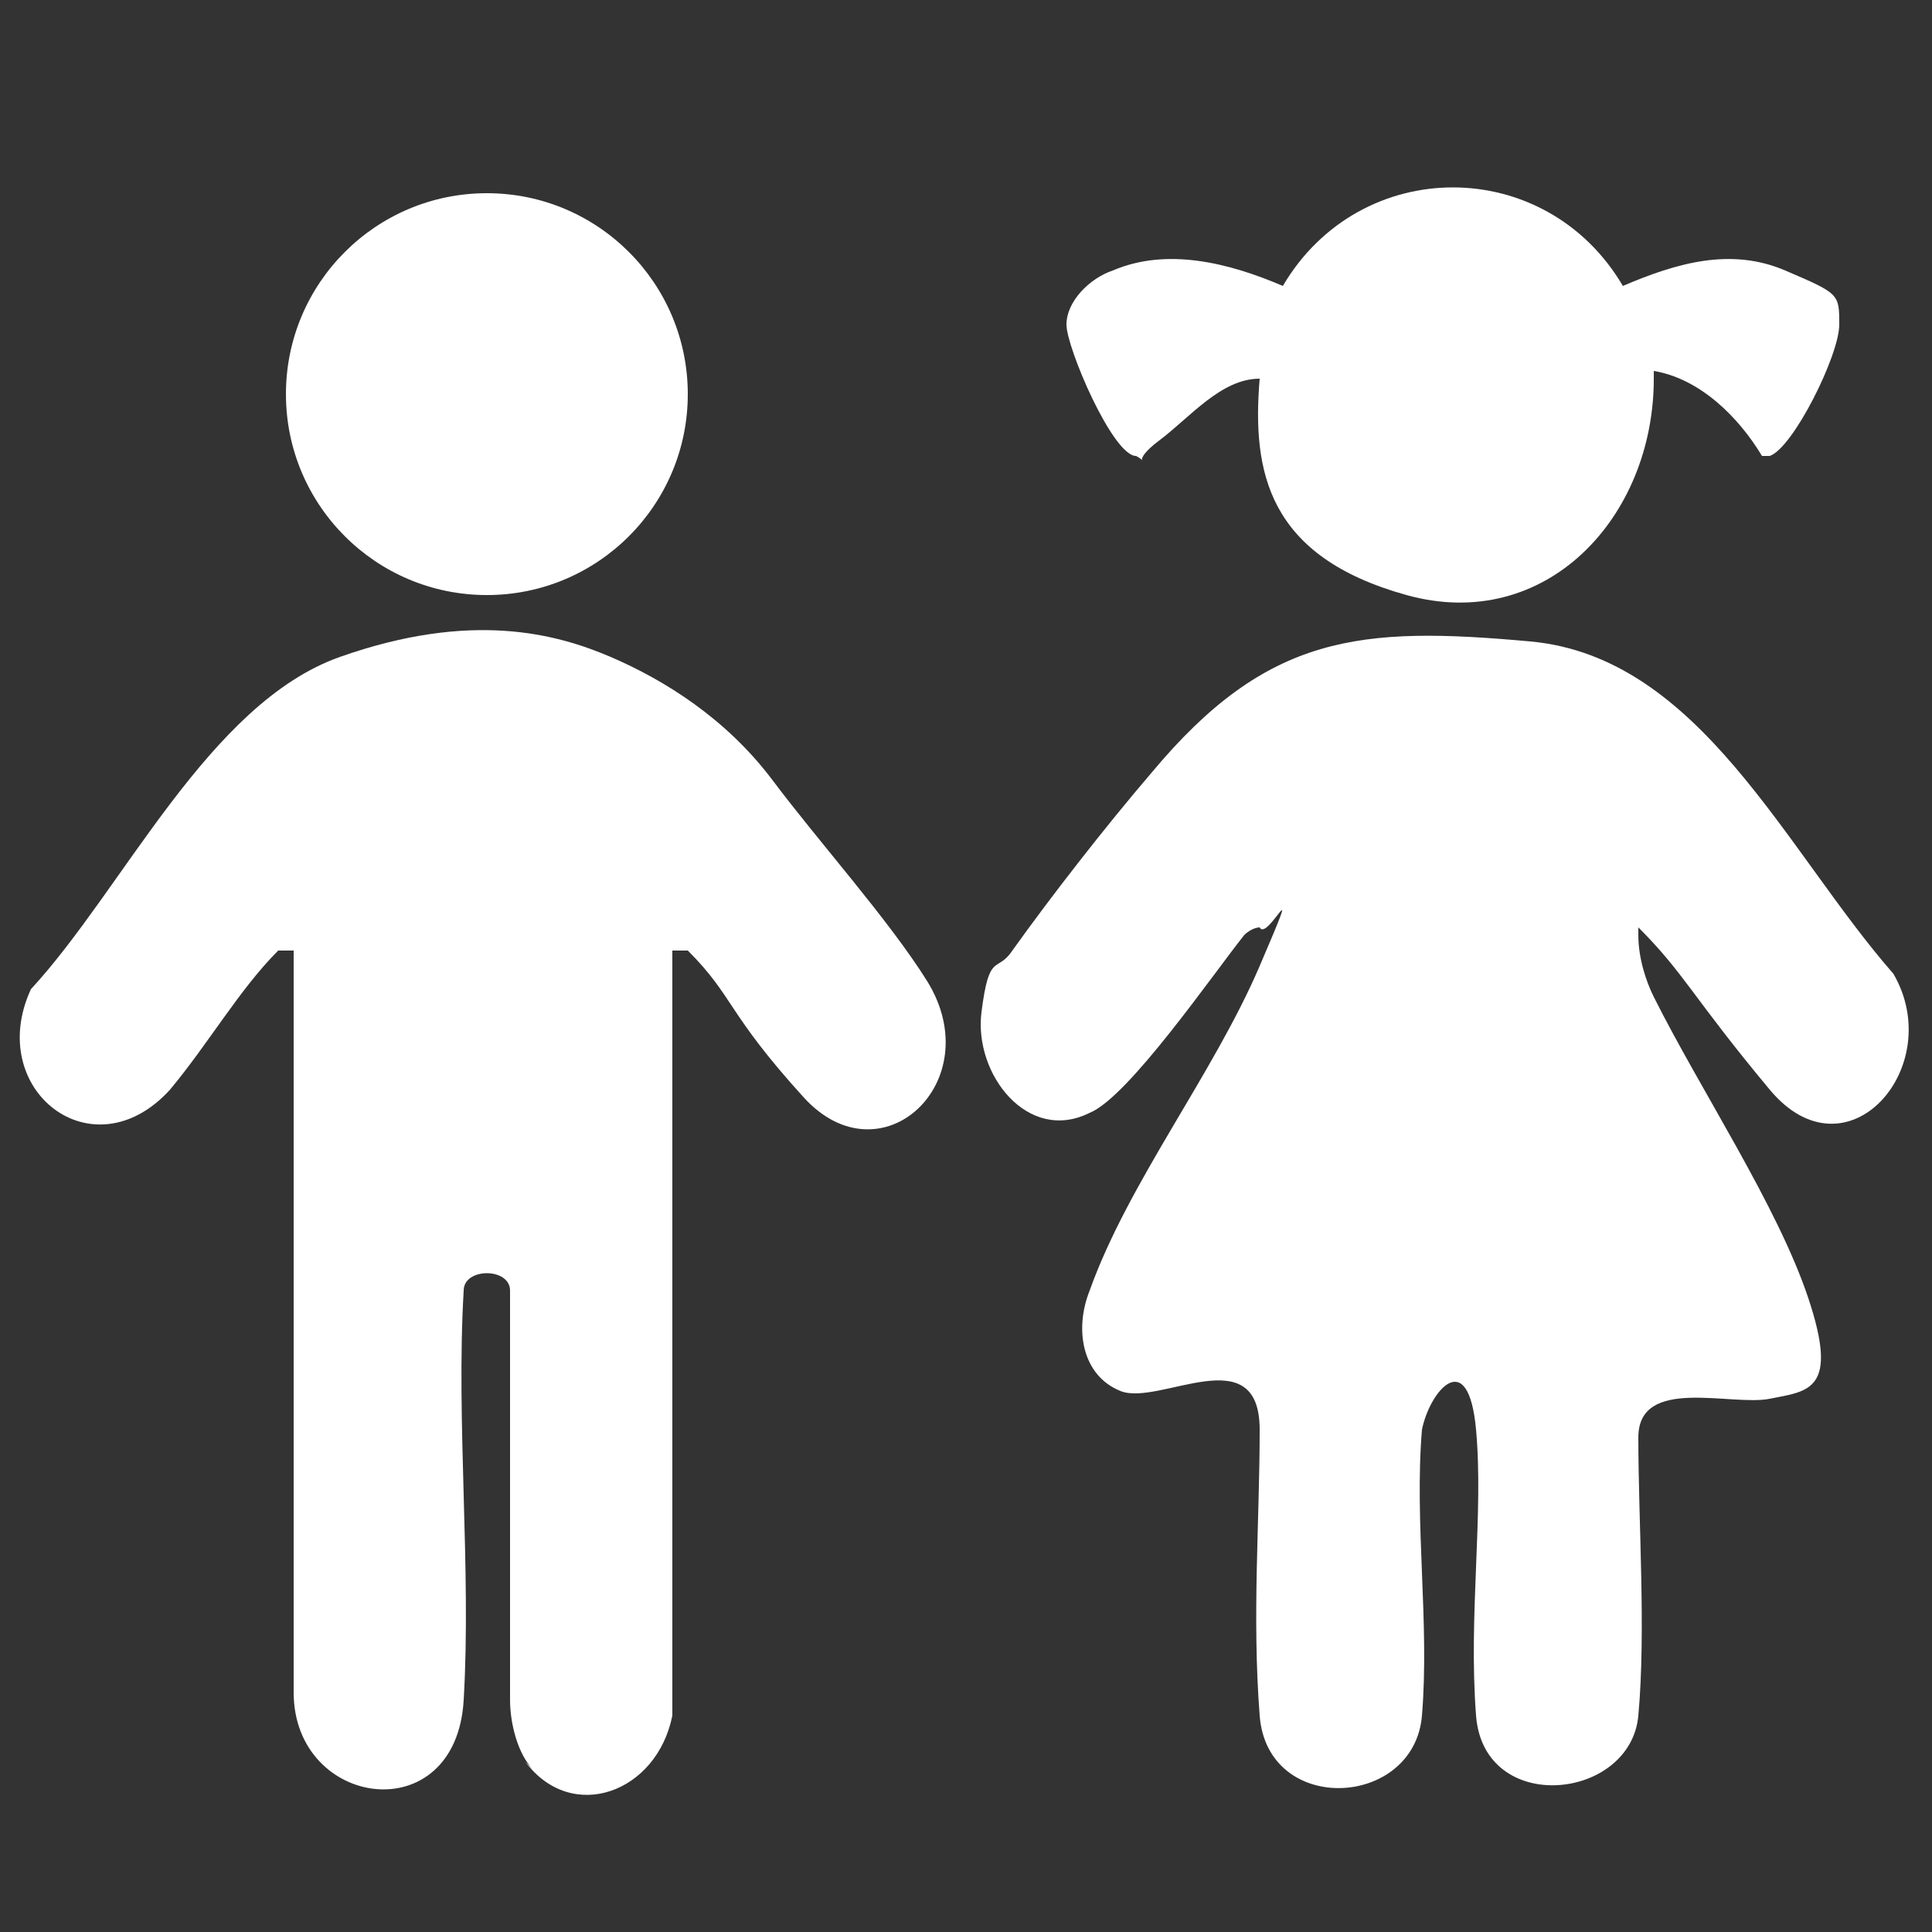
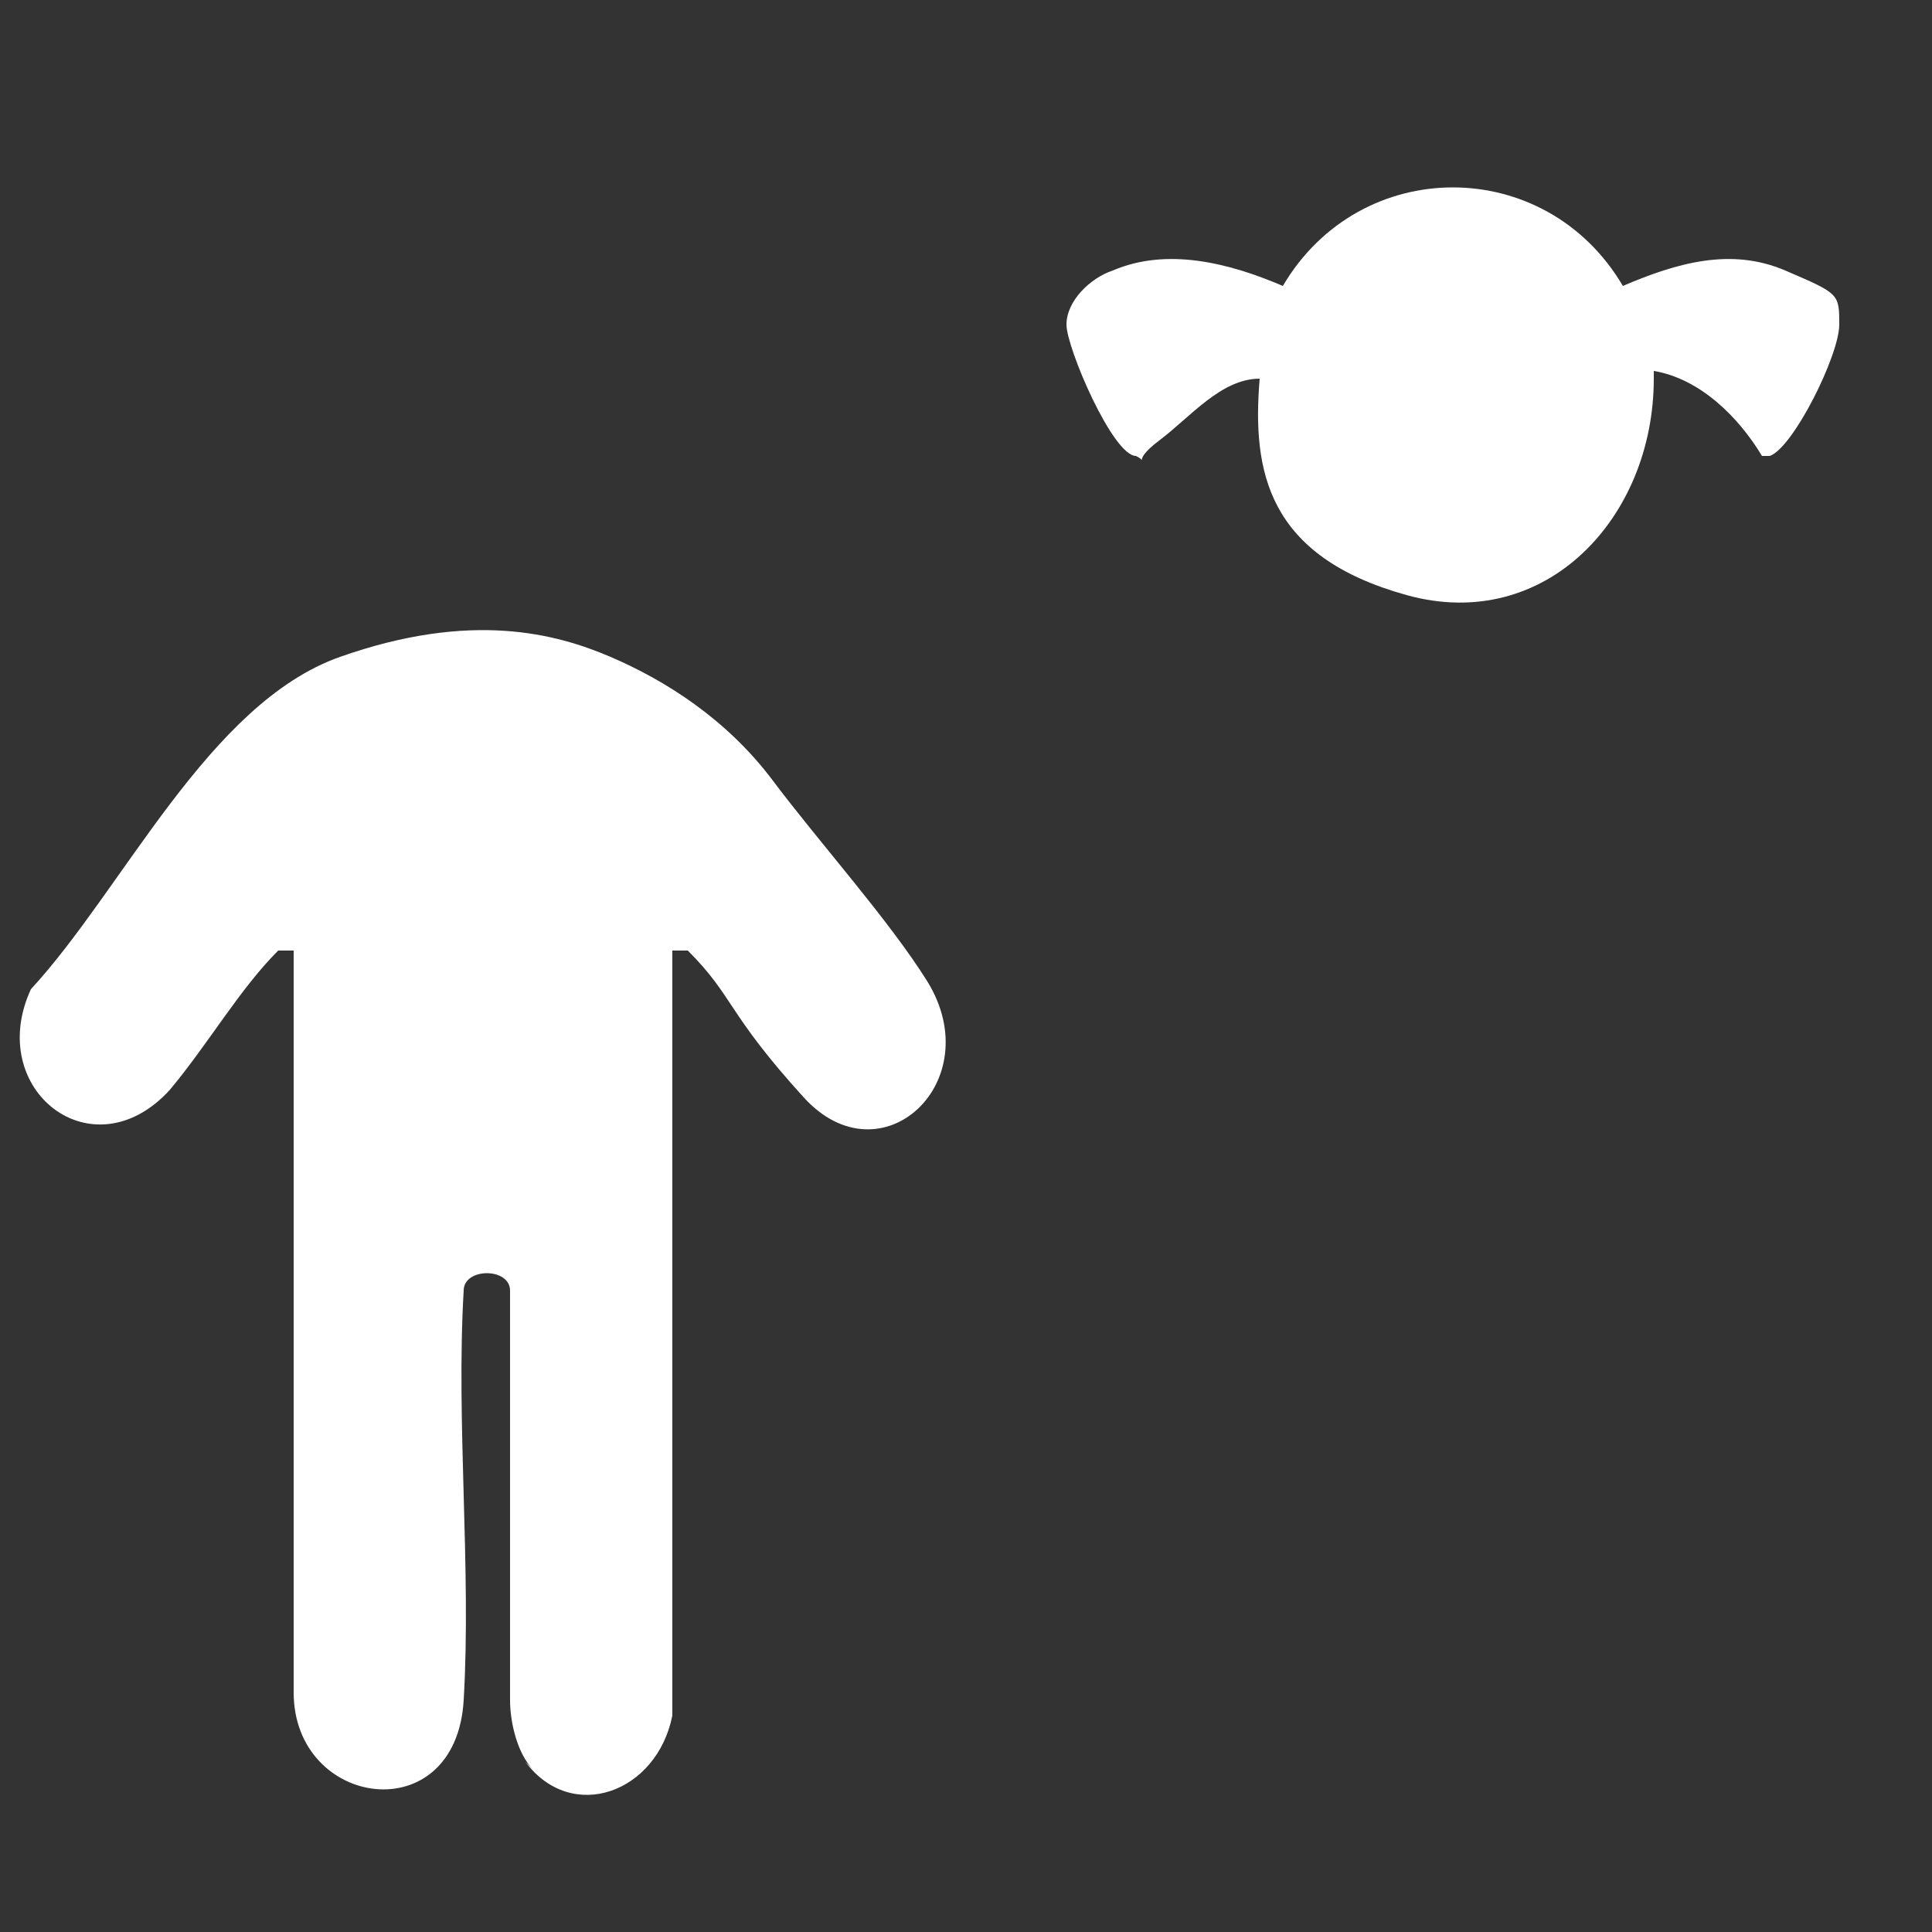
<svg xmlns="http://www.w3.org/2000/svg" id="Calque_1" version="1.1" viewBox="0 0 25 25">
  <rect x="0" y="0" width="25" height="25" fill="#333333" stroke="none" />
  <defs>
    <style>
      .st0 {
        fill: #fff;
      }
    </style>
  </defs>
  <g id="YAc2VJ">
    <g>
-       <path class="st0" d="M21.2,12.1c0,.3.1.6.2.8.6,1.2,1.6,2.7,2,3.9s0,1.2-.5,1.3-1.7-.3-1.7.5c0,1.1.1,2.5,0,3.6s-2,1.3-2.1,0,.1-2.6,0-3.7-.6-.5-.7,0c-.1,1.2.1,2.5,0,3.7s-2,1.3-2.1,0,0-2.5,0-3.7-1.3-.3-1.8-.5-.6-.8-.4-1.3c.5-1.4,1.6-2.8,2.2-4.2s.1-.3,0-.5c0,0-.1,0-.2.1-.4.5-1.5,2.1-2,2.3-.8.4-1.5-.5-1.4-1.3s.2-.5.4-.8c.5-.7,1.2-1.6,1.8-2.3,1.5-1.8,2.7-1.9,4.9-1.7s3.3,2.7,4.7,4.3c.7,1.2-.6,2.7-1.6,1.5s-1.1-1.5-1.7-2.1Z" />
      <path class="st0" d="M6.9,22.9c-.2-.2-.3-.6-.3-.9v-5.3c0-.3-.6-.3-.6,0-.1,1.7.1,3.6,0,5.3s-2.2,1.4-2.2-.1v-9.6c0,0-.2,0-.2,0-.5.5-.9,1.2-1.4,1.8-1,1.1-2.4,0-1.8-1.3,1.2-1.3,2.3-3.7,4-4.3s2.8-.3,3.5,0,1.5.8,2.1,1.6,1.5,1.8,2,2.6c.8,1.3-.6,2.6-1.6,1.5s-.9-1.3-1.5-1.9c0,0-.2,0-.2,0v9.9c-.2,1-1.3,1.4-1.9.6Z" />
      <path class="st0" d="M21.4,4.9c0,1.8-1.4,3.3-3.2,2.8s-2-1.6-1.9-2.8c-.5,0-.9.5-1.3.8s-.1.3-.3.2c-.3,0-.9-1.4-.9-1.7s.3-.6.6-.7c.7-.3,1.5-.1,2.2.2,1-1.7,3.4-1.7,4.4,0,.7-.3,1.4-.5,2.1-.2s.7.3.7.7-.6,1.6-.9,1.7h-.1c-.3-.5-.8-1-1.4-1.1Z" />
-       <circle class="st0" cx="6.3" cy="5.1" r="2.6" />
    </g>
  </g>
</svg>